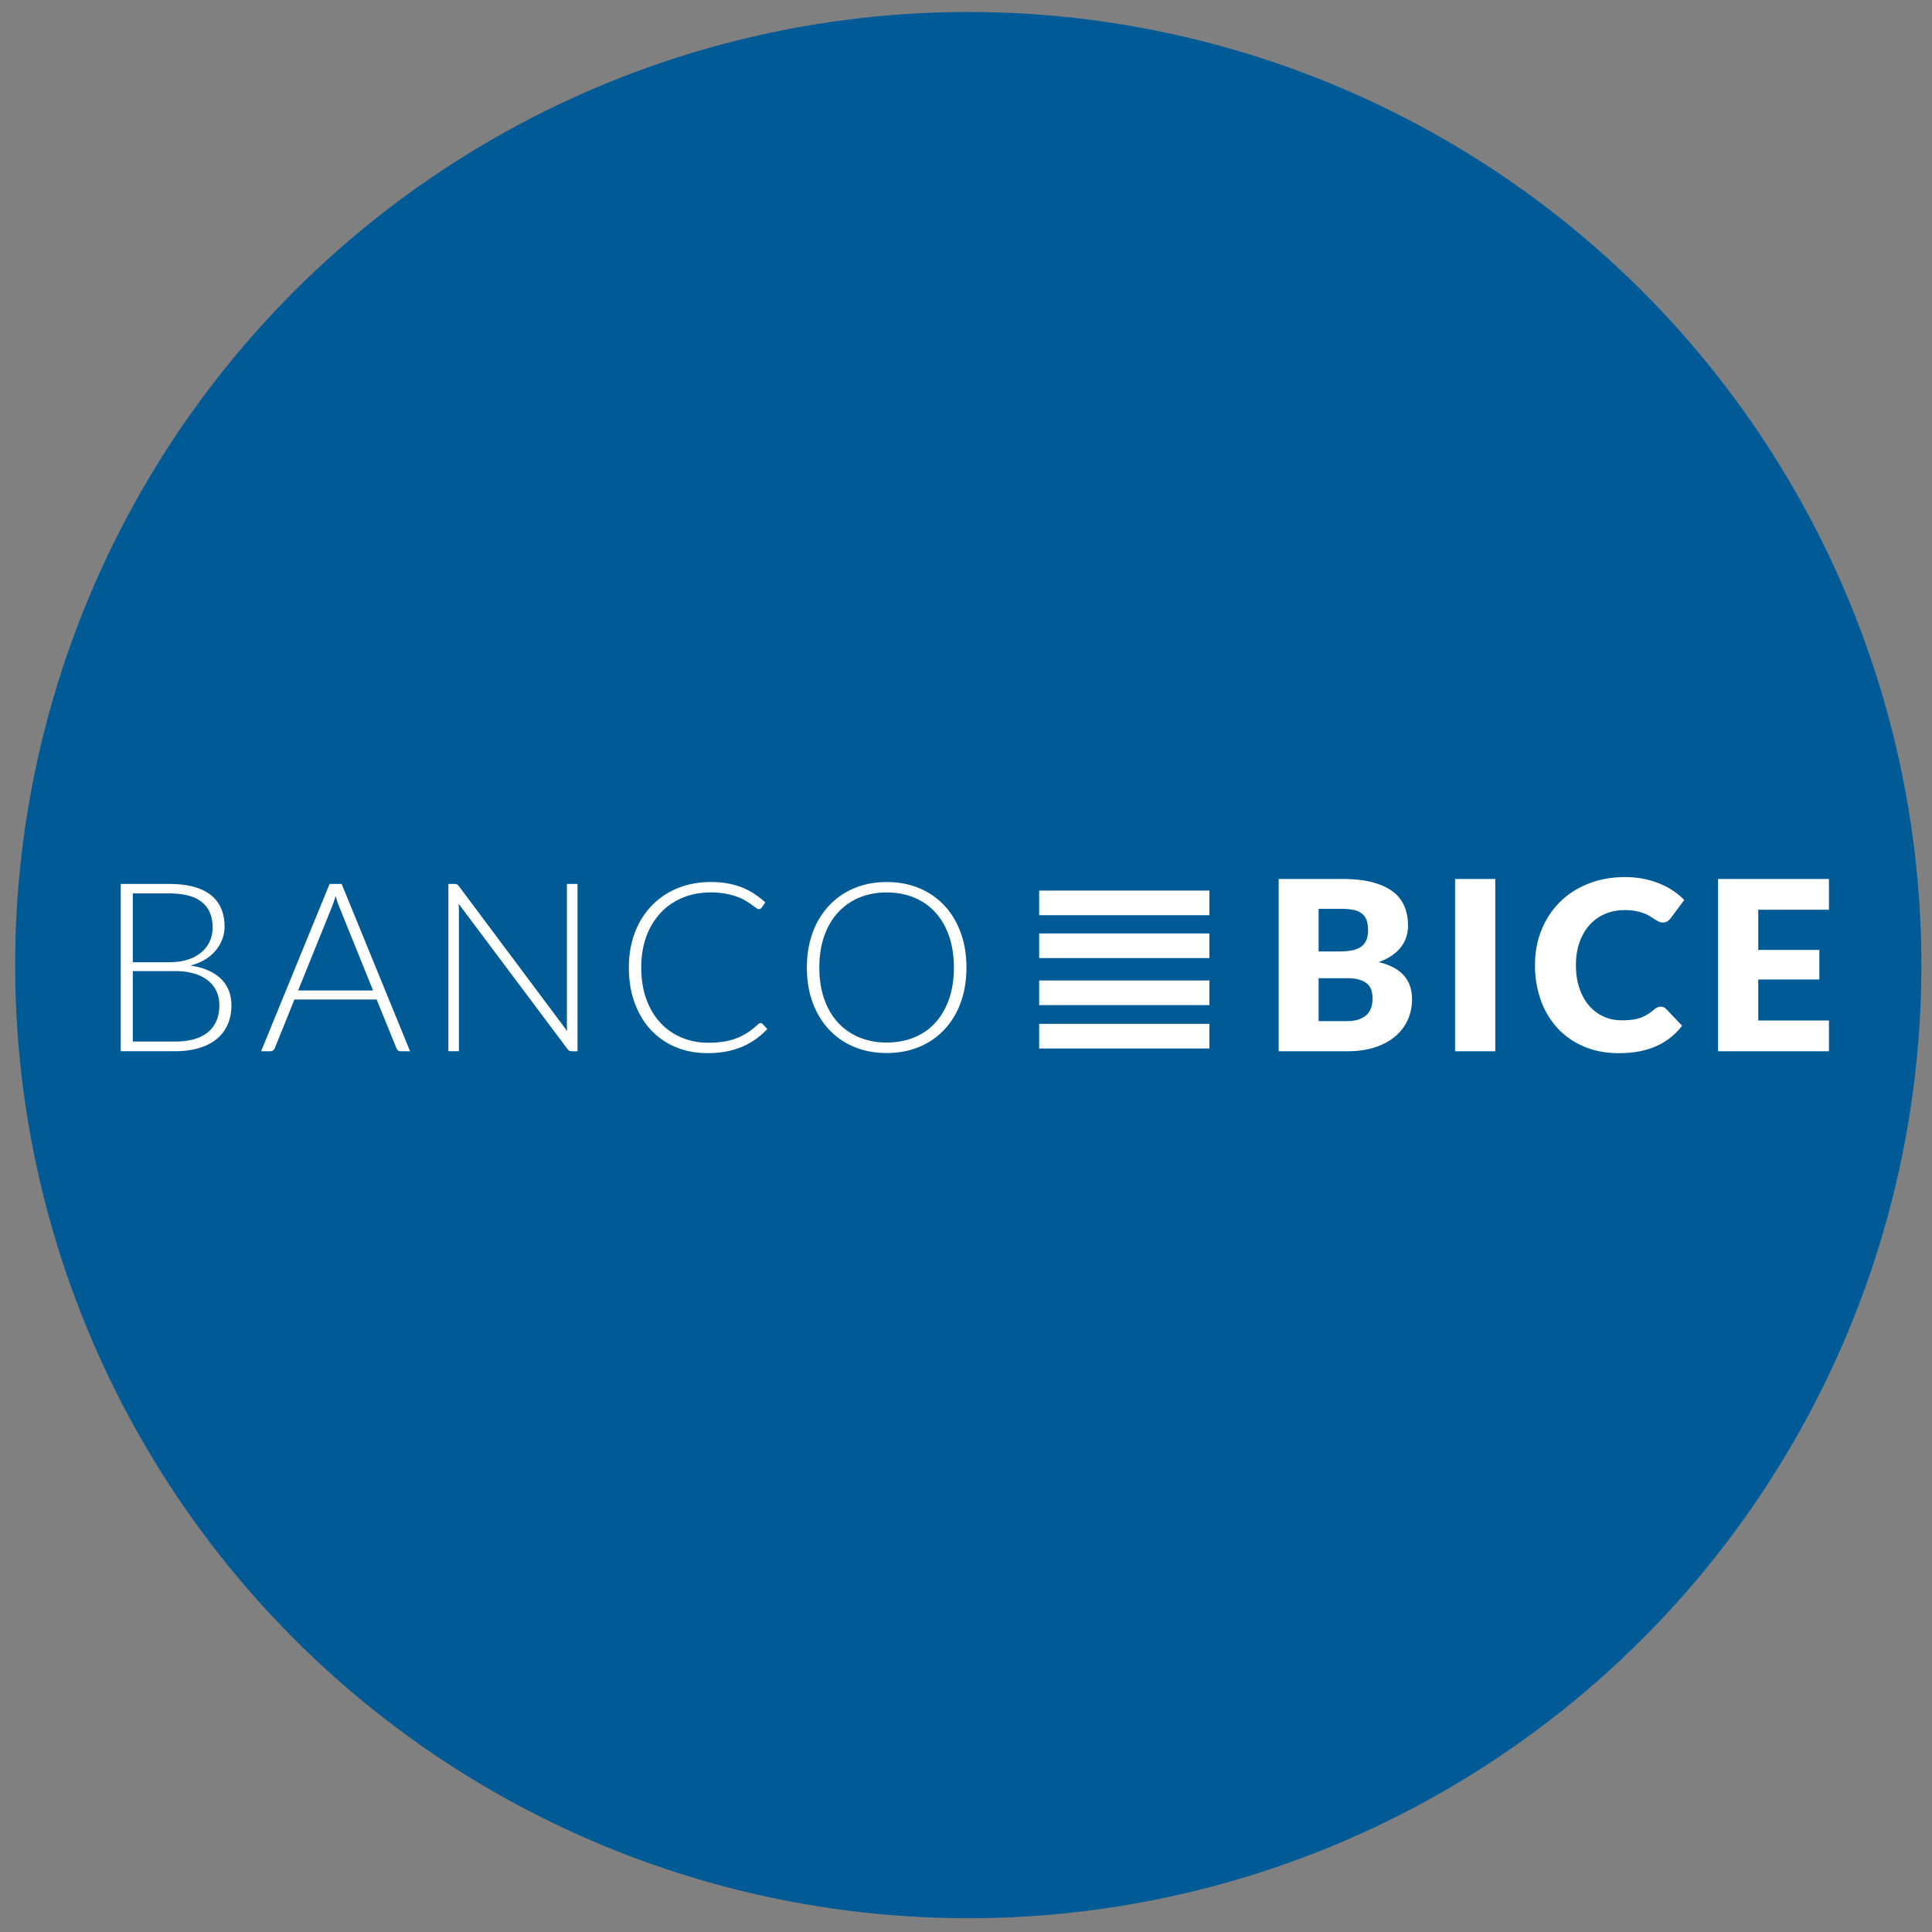
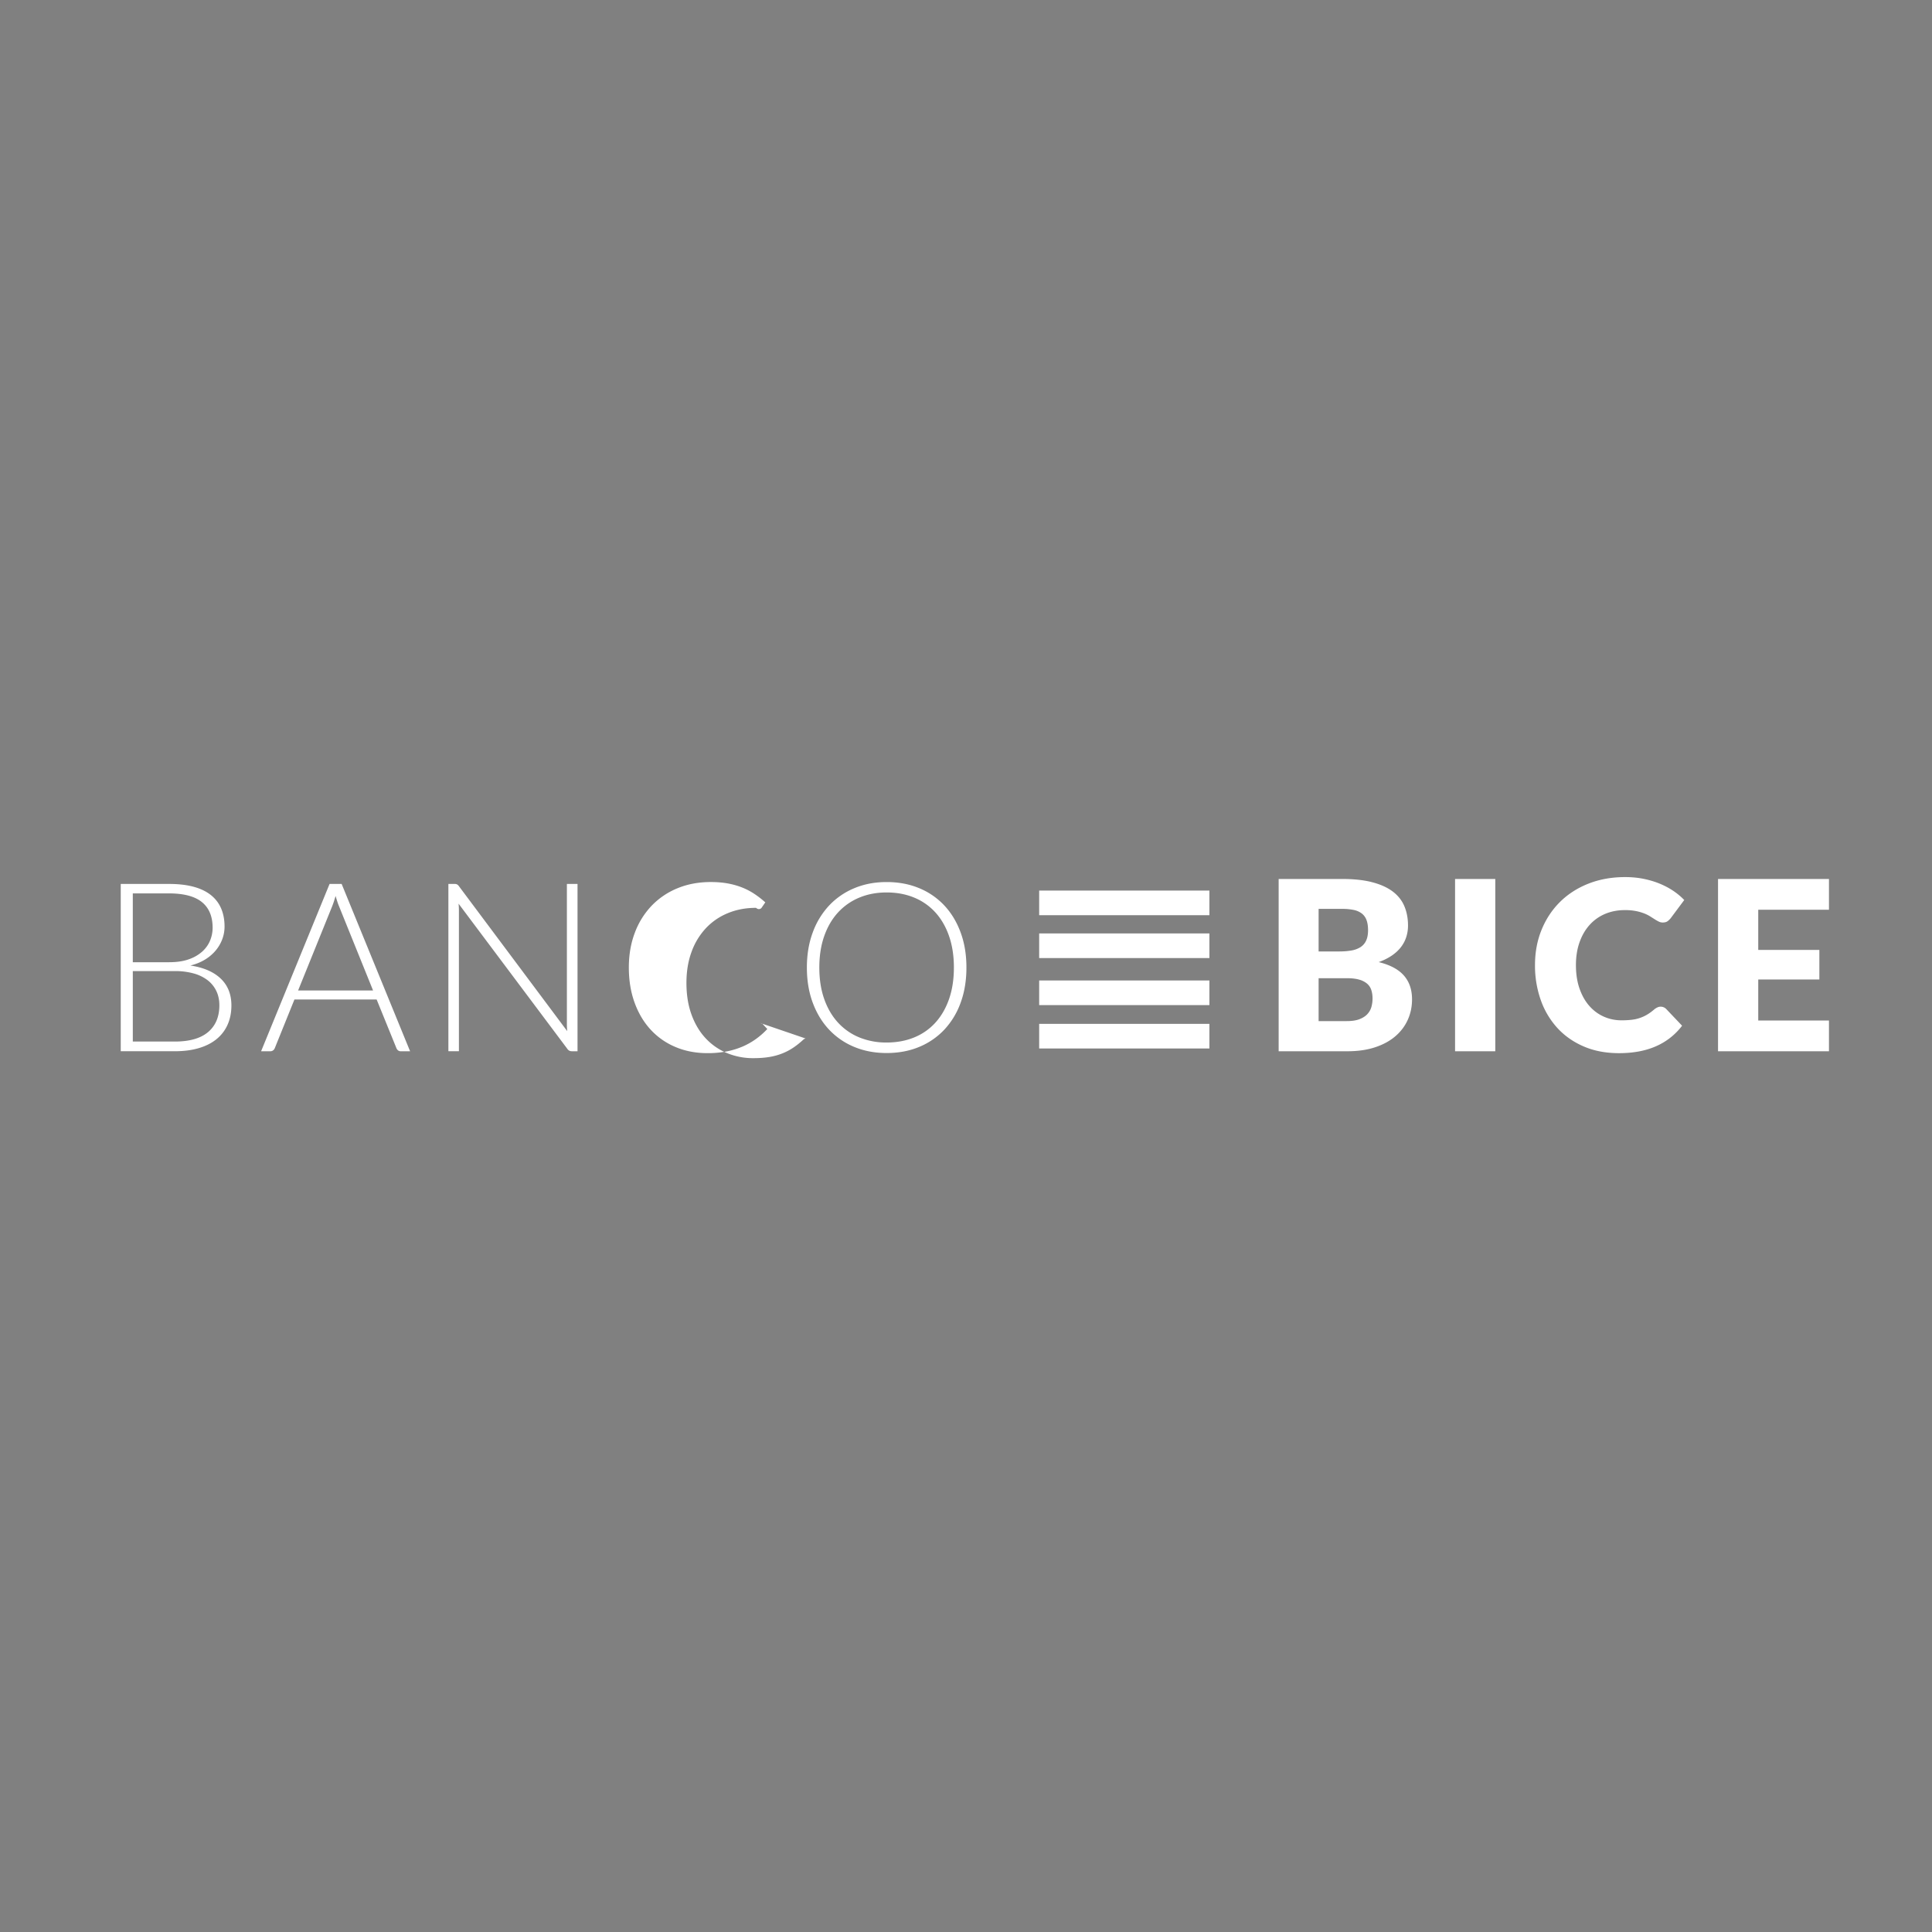
<svg xmlns="http://www.w3.org/2000/svg" width="150" height="150" viewBox="0 0 150 150">
  <rect x="0" y="0" width="150" height="150" fill="#808080" stroke="none" />
-   <circle cx="75.175" cy="74.931" r="74" fill="#005A96" fill-rule="evenodd" clip-rule="evenodd" />
-   <path fill="#FFF" d="M9.374 81.619v-12.99h3.736c.741 0 1.382.073 1.923.22.542.147.99.363 1.345.648.355.284.62.632.794 1.042.174.41.262.875.262 1.395 0 .343-.06.673-.179.991a2.996 2.996 0 01-.518.881 3.324 3.324 0 01-.831.702c-.328.199-.702.35-1.125.454 1.022.153 1.808.493 2.359 1.019.551.527.826 1.221.826 2.084 0 .551-.098 1.047-.294 1.487a3.01 3.01 0 01-.853 1.12c-.373.306-.833.54-1.377.702-.545.162-1.163.243-1.855.243H9.374zm.937-6.913h2.818c.6 0 1.112-.076 1.538-.23a3.055 3.055 0 001.047-.607c.272-.252.473-.536.601-.855.129-.319.193-.647.193-.984 0-.877-.277-1.54-.831-1.991-.554-.45-1.409-.676-2.566-.676h-2.8v5.343zm0 .688v5.472h3.259c1.144 0 2.007-.246 2.589-.739.581-.493.872-1.186.872-2.079 0-.41-.078-.778-.234-1.106a2.318 2.318 0 00-.675-.836 3.136 3.136 0 00-1.083-.527 5.332 5.332 0 00-1.46-.184h-3.268zm21.528 6.225h-.725a.317.317 0 01-.211-.069.447.447 0 01-.128-.179l-1.534-3.773h-6.38l-1.524 3.773a.391.391 0 01-.129.175.34.34 0 01-.22.073h-.716l5.316-12.99h.937l5.314 12.99zM23.145 76.9h5.82l-2.653-6.564a4.505 4.505 0 01-.128-.354 13.511 13.511 0 01-.129-.418c-.043.147-.086.286-.129.418a5.946 5.946 0 01-.129.363L23.145 76.9zm12.329-8.24a.43.43 0 01.156.142l8.41 11.256a5.467 5.467 0 01-.027-.533V68.628h.826v12.99h-.45a.396.396 0 01-.34-.184L35.603 70.16c.018.184.027.358.027.523v10.934h-.817v-12.99h.459a.54.54 0 01.202.033zM59.05 79.434c.061 0 .113.022.156.064l.367.394a6.022 6.022 0 01-.882.776 5.51 5.51 0 01-1.042.588 6.15 6.15 0 01-1.239.377 7.66 7.66 0 01-1.482.133c-.9 0-1.725-.158-2.474-.473a5.488 5.488 0 01-1.928-1.341c-.536-.578-.954-1.277-1.253-2.097-.3-.82-.45-1.732-.45-2.736 0-.985.155-1.885.464-2.699a6.15 6.15 0 011.304-2.098 5.83 5.83 0 012.01-1.359c.781-.321 1.642-.482 2.585-.482.471 0 .902.035 1.295.105.391.071.757.171 1.097.303.34.132.659.295.959.491.3.196.593.422.881.679l-.285.413c-.049.073-.126.11-.229.11-.055 0-.126-.032-.211-.097a19.323 19.323 0 00-.326-.239 6.91 6.91 0 00-.477-.312 3.916 3.916 0 00-.666-.312 5.704 5.704 0 00-.891-.238 6.18 6.18 0 00-1.148-.097c-.789 0-1.515.136-2.176.409a4.865 4.865 0 00-1.707 1.166 5.316 5.316 0 00-1.116 1.836c-.266.719-.399 1.526-.399 2.419 0 .918.131 1.738.395 2.46.263.723.627 1.333 1.092 1.832a4.726 4.726 0 001.648 1.148 5.27 5.27 0 002.061.4c.465 0 .88-.031 1.244-.092a4.855 4.855 0 001.006-.276c.306-.122.59-.272.854-.45.263-.177.523-.386.781-.624a.652.652 0 01.087-.06.211.211 0 01.095-.021zm15.983-4.315c0 1.004-.15 1.914-.45 2.731a6.06 6.06 0 01-1.267 2.093 5.61 5.61 0 01-1.956 1.341c-.759.315-1.601.473-2.525.473-.912 0-1.747-.158-2.506-.473a5.597 5.597 0 01-1.956-1.341c-.545-.579-.968-1.276-1.272-2.093s-.455-1.727-.455-2.731c0-.997.151-1.905.455-2.722a6.1 6.1 0 011.272-2.093 5.648 5.648 0 011.956-1.345c.759-.318 1.594-.477 2.506-.477.924 0 1.766.158 2.525.473a5.58 5.58 0 011.956 1.345c.545.582.967 1.28 1.267 2.098.3.816.45 1.723.45 2.721zm-.973 0c0-.906-.126-1.72-.376-2.442-.251-.723-.605-1.334-1.061-1.836a4.54 4.54 0 00-1.648-1.152c-.642-.266-1.355-.399-2.139-.399-.771 0-1.477.133-2.116.399a4.649 4.649 0 00-1.653 1.152c-.462.502-.82 1.114-1.074 1.836-.254.722-.381 1.536-.381 2.442 0 .912.127 1.728.381 2.447.254.719.612 1.33 1.074 1.832a4.601 4.601 0 001.653 1.148 5.511 5.511 0 002.116.395c.784 0 1.497-.132 2.139-.395a4.494 4.494 0 001.648-1.148c.456-.502.81-1.112 1.061-1.832.25-.72.376-1.535.376-2.447zM99.274 81.619V68.243h4.921c.924 0 1.71.085 2.359.257.649.171 1.178.413 1.588.725.41.312.708.692.895 1.139.187.447.281.946.281 1.496 0 .3-.043.589-.129.868-.086.279-.22.541-.404.785-.184.245-.42.467-.707.666a4.499 4.499 0 01-1.037.518c.882.215 1.534.562 1.956 1.042.422.48.633 1.097.633 1.85 0 .569-.11 1.099-.331 1.588-.22.49-.543.917-.968 1.281-.426.364-.95.649-1.575.854-.624.205-1.337.307-2.139.307h-5.343zm3.103-7.749h1.615c.343 0 .652-.025.928-.074a1.92 1.92 0 00.702-.257c.193-.122.34-.291.441-.505.101-.215.152-.484.152-.808 0-.319-.04-.583-.12-.794a1.139 1.139 0 00-.367-.509 1.547 1.547 0 00-.629-.276 4.323 4.323 0 00-.904-.082h-1.818v3.305zm0 2.075v3.333h2.185c.41 0 .745-.052 1.005-.156.261-.104.464-.239.611-.404.147-.165.248-.352.303-.56.055-.208.083-.419.083-.633 0-.245-.032-.465-.097-.661a1.092 1.092 0 00-.33-.496 1.605 1.605 0 00-.62-.312c-.257-.074-.581-.11-.973-.11h-2.167zm13.716 5.674h-3.122V68.243h3.122v13.376zm12.843-3.461a.596.596 0 01.431.184l1.23 1.295a5.1 5.1 0 01-2.024 1.593c-.811.358-1.77.537-2.878.537-1.016 0-1.926-.173-2.731-.519s-1.487-.823-2.047-1.432a6.31 6.31 0 01-1.29-2.166 7.993 7.993 0 01-.45-2.722c0-.998.172-1.914.515-2.75.343-.835.822-1.556 1.437-2.162s1.351-1.077 2.208-1.414c.857-.336 1.803-.505 2.837-.505.502 0 .975.044 1.418.133.444.089.859.211 1.244.368s.74.343 1.065.56c.324.217.612.457.863.72l-1.047 1.405a1.396 1.396 0 01-.239.234c-.092.071-.22.106-.385.106a.683.683 0 01-.312-.074 3.166 3.166 0 01-.312-.179c-.111-.07-.231-.147-.363-.229a2.76 2.76 0 00-.468-.229 3.785 3.785 0 00-.633-.179 4.325 4.325 0 00-.849-.073c-.563 0-1.077.1-1.543.298s-.864.484-1.198.854c-.333.37-.594.818-.78 1.345-.187.526-.28 1.117-.28 1.772 0 .685.093 1.294.28 1.827.186.532.44.981.762 1.345.321.364.696.641 1.124.831.428.19.887.285 1.378.285.281 0 .538-.014.771-.041a2.962 2.962 0 001.216-.404c.18-.107.363-.24.546-.399.073-.061.153-.112.238-.152a.584.584 0 01.266-.063zM142 68.243v2.387h-5.49v3.121h4.745v2.295h-4.745v3.186H142v2.387h-8.612V68.243H142zM80.681 72.473h13.217v1.911H80.681zm0-3.329h13.217v1.911H80.681zm0 6.981h13.217v1.911H80.681zm0 3.369h13.217v1.911H80.681z" />
+   <path fill="#FFF" d="M9.374 81.619v-12.99h3.736c.741 0 1.382.073 1.923.22.542.147.99.363 1.345.648.355.284.62.632.794 1.042.174.41.262.875.262 1.395 0 .343-.06.673-.179.991a2.996 2.996 0 01-.518.881 3.324 3.324 0 01-.831.702c-.328.199-.702.35-1.125.454 1.022.153 1.808.493 2.359 1.019.551.527.826 1.221.826 2.084 0 .551-.098 1.047-.294 1.487a3.01 3.01 0 01-.853 1.12c-.373.306-.833.54-1.377.702-.545.162-1.163.243-1.855.243H9.374zm.937-6.913h2.818c.6 0 1.112-.076 1.538-.23a3.055 3.055 0 001.047-.607c.272-.252.473-.536.601-.855.129-.319.193-.647.193-.984 0-.877-.277-1.54-.831-1.991-.554-.45-1.409-.676-2.566-.676h-2.8v5.343zm0 .688v5.472h3.259c1.144 0 2.007-.246 2.589-.739.581-.493.872-1.186.872-2.079 0-.41-.078-.778-.234-1.106a2.318 2.318 0 00-.675-.836 3.136 3.136 0 00-1.083-.527 5.332 5.332 0 00-1.46-.184h-3.268zm21.528 6.225h-.725a.317.317 0 01-.211-.069.447.447 0 01-.128-.179l-1.534-3.773h-6.38l-1.524 3.773a.391.391 0 01-.129.175.34.34 0 01-.22.073h-.716l5.316-12.99h.937l5.314 12.99zM23.145 76.9h5.82l-2.653-6.564a4.505 4.505 0 01-.128-.354 13.511 13.511 0 01-.129-.418c-.043.147-.086.286-.129.418a5.946 5.946 0 01-.129.363L23.145 76.9zm12.329-8.24a.43.43 0 01.156.142l8.41 11.256a5.467 5.467 0 01-.027-.533V68.628h.826v12.99h-.45a.396.396 0 01-.34-.184L35.603 70.16c.018.184.027.358.027.523v10.934h-.817v-12.99h.459a.54.54 0 01.202.033zM59.05 79.434c.061 0 .113.022.156.064l.367.394a6.022 6.022 0 01-.882.776 5.51 5.51 0 01-1.042.588 6.15 6.15 0 01-1.239.377 7.66 7.66 0 01-1.482.133c-.9 0-1.725-.158-2.474-.473a5.488 5.488 0 01-1.928-1.341c-.536-.578-.954-1.277-1.253-2.097-.3-.82-.45-1.732-.45-2.736 0-.985.155-1.885.464-2.699a6.15 6.15 0 011.304-2.098 5.83 5.83 0 012.01-1.359c.781-.321 1.642-.482 2.585-.482.471 0 .902.035 1.295.105.391.071.757.171 1.097.303.34.132.659.295.959.491.3.196.593.422.881.679l-.285.413c-.049.073-.126.11-.229.11-.055 0-.126-.032-.211-.097c-.789 0-1.515.136-2.176.409a4.865 4.865 0 00-1.707 1.166 5.316 5.316 0 00-1.116 1.836c-.266.719-.399 1.526-.399 2.419 0 .918.131 1.738.395 2.46.263.723.627 1.333 1.092 1.832a4.726 4.726 0 001.648 1.148 5.27 5.27 0 002.061.4c.465 0 .88-.031 1.244-.092a4.855 4.855 0 001.006-.276c.306-.122.59-.272.854-.45.263-.177.523-.386.781-.624a.652.652 0 01.087-.06.211.211 0 01.095-.021zm15.983-4.315c0 1.004-.15 1.914-.45 2.731a6.06 6.06 0 01-1.267 2.093 5.61 5.61 0 01-1.956 1.341c-.759.315-1.601.473-2.525.473-.912 0-1.747-.158-2.506-.473a5.597 5.597 0 01-1.956-1.341c-.545-.579-.968-1.276-1.272-2.093s-.455-1.727-.455-2.731c0-.997.151-1.905.455-2.722a6.1 6.1 0 011.272-2.093 5.648 5.648 0 011.956-1.345c.759-.318 1.594-.477 2.506-.477.924 0 1.766.158 2.525.473a5.58 5.58 0 011.956 1.345c.545.582.967 1.28 1.267 2.098.3.816.45 1.723.45 2.721zm-.973 0c0-.906-.126-1.72-.376-2.442-.251-.723-.605-1.334-1.061-1.836a4.54 4.54 0 00-1.648-1.152c-.642-.266-1.355-.399-2.139-.399-.771 0-1.477.133-2.116.399a4.649 4.649 0 00-1.653 1.152c-.462.502-.82 1.114-1.074 1.836-.254.722-.381 1.536-.381 2.442 0 .912.127 1.728.381 2.447.254.719.612 1.33 1.074 1.832a4.601 4.601 0 001.653 1.148 5.511 5.511 0 002.116.395c.784 0 1.497-.132 2.139-.395a4.494 4.494 0 001.648-1.148c.456-.502.81-1.112 1.061-1.832.25-.72.376-1.535.376-2.447zM99.274 81.619V68.243h4.921c.924 0 1.71.085 2.359.257.649.171 1.178.413 1.588.725.41.312.708.692.895 1.139.187.447.281.946.281 1.496 0 .3-.043.589-.129.868-.086.279-.22.541-.404.785-.184.245-.42.467-.707.666a4.499 4.499 0 01-1.037.518c.882.215 1.534.562 1.956 1.042.422.48.633 1.097.633 1.85 0 .569-.11 1.099-.331 1.588-.22.49-.543.917-.968 1.281-.426.364-.95.649-1.575.854-.624.205-1.337.307-2.139.307h-5.343zm3.103-7.749h1.615c.343 0 .652-.025.928-.074a1.92 1.92 0 00.702-.257c.193-.122.34-.291.441-.505.101-.215.152-.484.152-.808 0-.319-.04-.583-.12-.794a1.139 1.139 0 00-.367-.509 1.547 1.547 0 00-.629-.276 4.323 4.323 0 00-.904-.082h-1.818v3.305zm0 2.075v3.333h2.185c.41 0 .745-.052 1.005-.156.261-.104.464-.239.611-.404.147-.165.248-.352.303-.56.055-.208.083-.419.083-.633 0-.245-.032-.465-.097-.661a1.092 1.092 0 00-.33-.496 1.605 1.605 0 00-.62-.312c-.257-.074-.581-.11-.973-.11h-2.167zm13.716 5.674h-3.122V68.243h3.122v13.376zm12.843-3.461a.596.596 0 01.431.184l1.23 1.295a5.1 5.1 0 01-2.024 1.593c-.811.358-1.77.537-2.878.537-1.016 0-1.926-.173-2.731-.519s-1.487-.823-2.047-1.432a6.31 6.31 0 01-1.29-2.166 7.993 7.993 0 01-.45-2.722c0-.998.172-1.914.515-2.75.343-.835.822-1.556 1.437-2.162s1.351-1.077 2.208-1.414c.857-.336 1.803-.505 2.837-.505.502 0 .975.044 1.418.133.444.089.859.211 1.244.368s.74.343 1.065.56c.324.217.612.457.863.72l-1.047 1.405a1.396 1.396 0 01-.239.234c-.092.071-.22.106-.385.106a.683.683 0 01-.312-.074 3.166 3.166 0 01-.312-.179c-.111-.07-.231-.147-.363-.229a2.76 2.76 0 00-.468-.229 3.785 3.785 0 00-.633-.179 4.325 4.325 0 00-.849-.073c-.563 0-1.077.1-1.543.298s-.864.484-1.198.854c-.333.37-.594.818-.78 1.345-.187.526-.28 1.117-.28 1.772 0 .685.093 1.294.28 1.827.186.532.44.981.762 1.345.321.364.696.641 1.124.831.428.19.887.285 1.378.285.281 0 .538-.014.771-.041a2.962 2.962 0 001.216-.404c.18-.107.363-.24.546-.399.073-.061.153-.112.238-.152a.584.584 0 01.266-.063zM142 68.243v2.387h-5.49v3.121h4.745v2.295h-4.745v3.186H142v2.387h-8.612V68.243H142zM80.681 72.473h13.217v1.911H80.681zm0-3.329h13.217v1.911H80.681zm0 6.981h13.217v1.911H80.681zm0 3.369h13.217v1.911H80.681z" />
</svg>